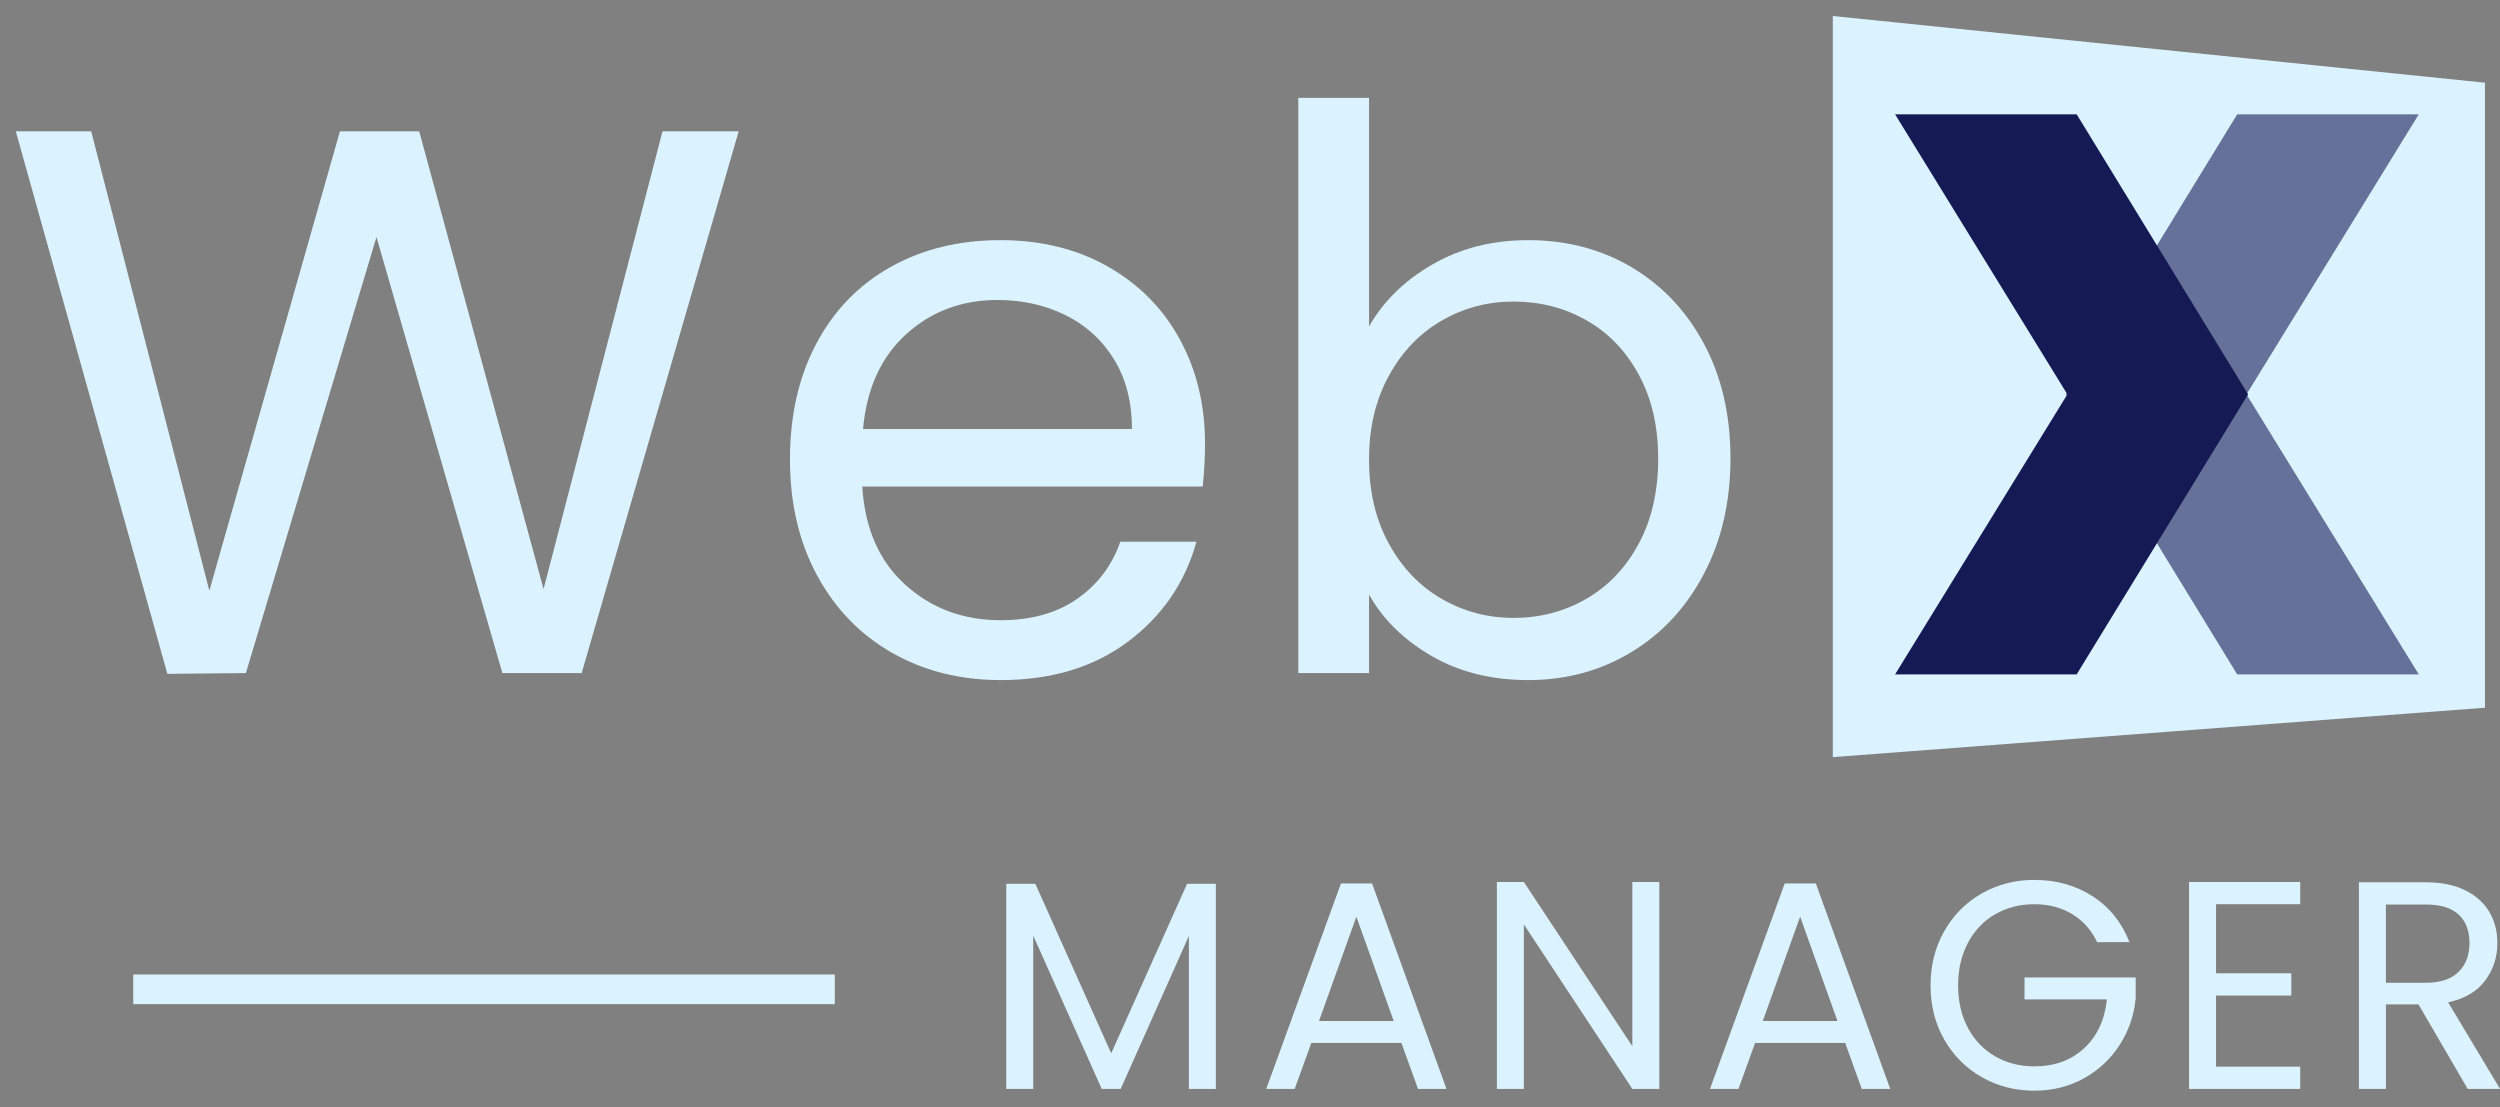
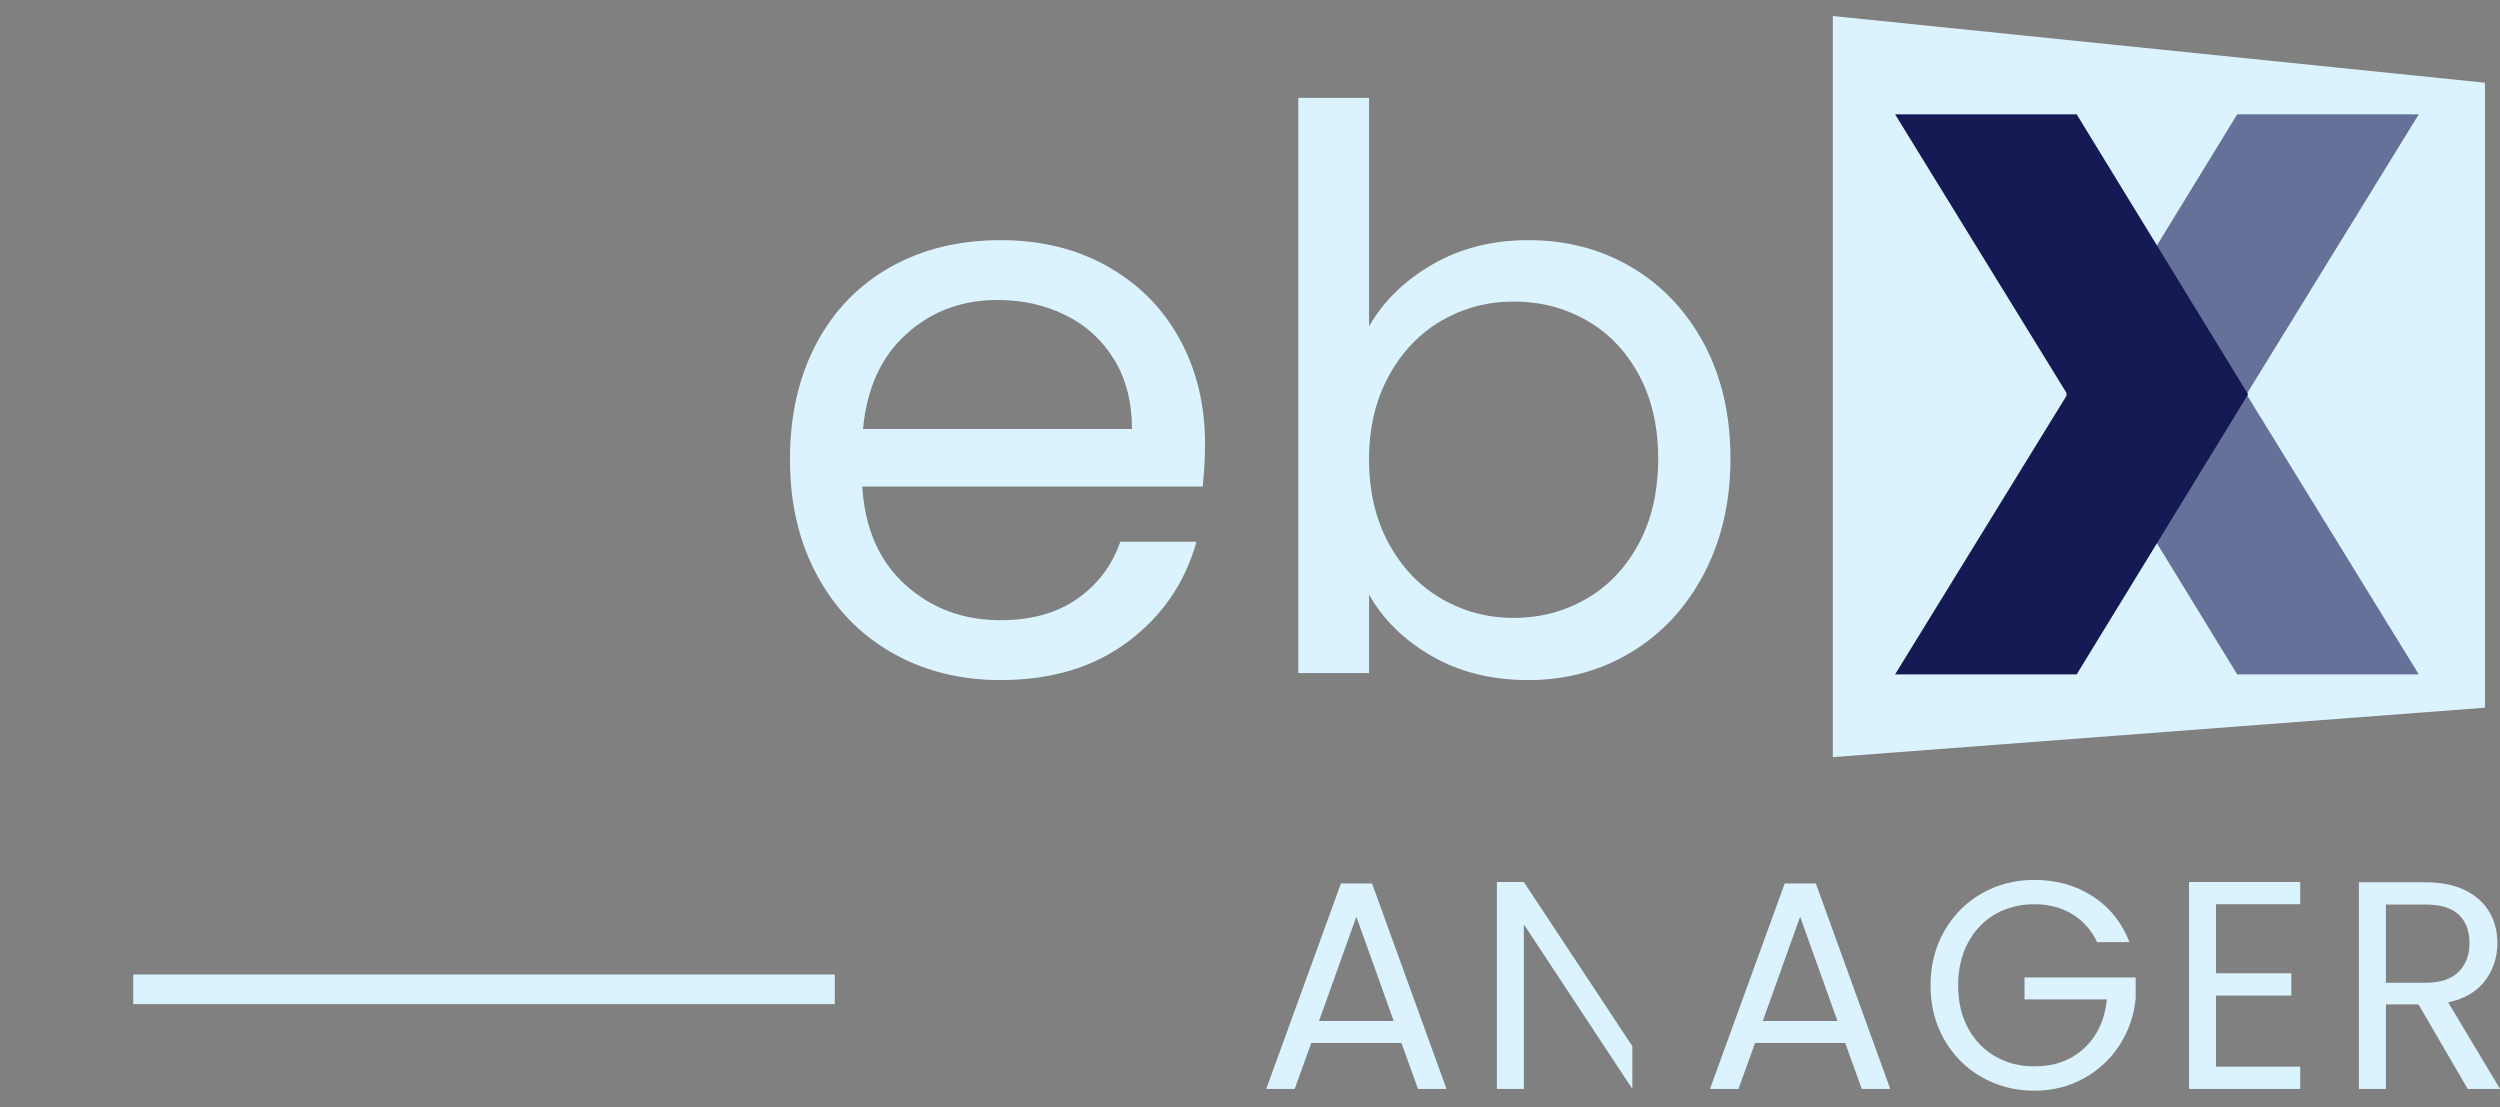
<svg xmlns="http://www.w3.org/2000/svg" id="Layer_1" x="0px" y="0px" width="253.004px" height="112.069px" viewBox="0 0 253.004 112.069" xml:space="preserve">
  <rect x="0" y="0" width="253.004" height="112.069" fill="#808080" stroke="none" />
  <polygon fill="#DBF3FF" points="251.483,71.621 185.483,76.621 185.483,1.621 251.483,8.371 " />
  <g>
-     <path fill="#DBF3FF" d="M74.755,13.29l-15.89,54.827h-8.023L38.099,23.987L24.884,68.116l-7.945,0.079L1.601,13.29h7.63  l11.956,46.489L34.402,13.29h8.023l12.585,46.331L67.046,13.29H74.755z" />
    <path fill="#DBF3FF" d="M121.716,49.238H87.262c0.262,4.248,1.717,7.565,4.366,9.95c2.647,2.387,5.86,3.579,9.636,3.579  c3.093,0,5.676-0.72,7.748-2.163c2.071-1.441,3.526-3.369,4.366-5.781h7.708c-1.154,4.143-3.461,7.512-6.922,10.108  c-3.461,2.596-7.761,3.894-12.9,3.894c-4.091,0-7.749-0.917-10.974-2.753c-3.225-1.835-5.755-4.444-7.59-7.827  c-1.836-3.382-2.753-7.302-2.753-11.76c0-4.457,0.891-8.364,2.674-11.72c1.782-3.355,4.287-5.939,7.512-7.748  c3.225-1.81,6.935-2.714,11.131-2.714c4.09,0,7.708,0.892,10.855,2.674c3.146,1.784,5.571,4.235,7.276,7.355  c1.704,3.121,2.557,6.646,2.557,10.58C121.952,46.275,121.873,47.717,121.716,49.238z M112.749,36.376  c-1.207-1.966-2.845-3.461-4.917-4.483c-2.072-1.023-4.366-1.534-6.883-1.534c-3.618,0-6.7,1.154-9.243,3.461  c-2.544,2.308-4,5.506-4.366,9.596h27.217C114.558,40.69,113.954,38.343,112.749,36.376z" />
    <path fill="#DBF3FF" d="M144.999,26.741c2.832-1.625,6.057-2.438,9.676-2.438c3.88,0,7.367,0.918,10.461,2.753  c3.094,1.836,5.533,4.418,7.316,7.748c1.781,3.331,2.674,7.198,2.674,11.603c0,4.354-0.893,8.234-2.674,11.642  c-1.783,3.409-4.236,6.057-7.355,7.944c-3.12,1.888-6.595,2.832-10.422,2.832c-3.725,0-6.988-0.813-9.793-2.438  c-2.806-1.625-4.917-3.697-6.333-6.214v7.945h-7.158V9.907h7.158v23.126C140.016,30.465,142.167,28.367,144.999,26.741z   M165.844,37.911c-1.313-2.412-3.082-4.248-5.311-5.506c-2.229-1.259-4.68-1.888-7.354-1.888c-2.622,0-5.048,0.643-7.276,1.927  c-2.229,1.286-4.012,3.146-5.349,5.585c-1.337,2.438-2.006,5.258-2.006,8.456c0,3.252,0.669,6.096,2.006,8.535  c1.337,2.438,3.12,4.301,5.349,5.585c2.228,1.286,4.654,1.927,7.276,1.927c2.675,0,5.126-0.642,7.354-1.927  c2.229-1.284,3.998-3.146,5.311-5.585c1.31-2.438,1.967-5.31,1.967-8.613C167.811,43.155,167.154,40.323,165.844,37.911z" />
  </g>
  <g opacity="0.6">
    <path fill="#161A54" d="M226.409,68.25l-17.352-28.341l17.352-28.341h18.376l-17.437,28.341l17.437,28.341H226.409z" />
  </g>
  <g>
    <path fill="#161A54" d="M191.784,68.25l17.437-28.341l-17.437-28.341h18.377l17.351,28.341L210.161,68.25H191.784z" />
  </g>
  <g>
-     <path fill="#DBF3FF" d="M123.046,89.439v20.76h-2.73v-15.48l-6.9,15.48h-1.92l-6.93-15.51v15.51h-2.73v-20.76h2.94l7.68,17.16  l7.68-17.16H123.046z" />
    <path fill="#DBF3FF" d="M141.826,105.549h-9.12l-1.68,4.65h-2.88l7.56-20.79h3.15l7.53,20.79h-2.88L141.826,105.549z   M141.046,103.329l-3.78-10.56l-3.78,10.56H141.046z" />
-     <path fill="#DBF3FF" d="M167.926,110.199h-2.73l-10.98-16.65v16.65h-2.729v-20.94h2.729l10.98,16.62v-16.62h2.73V110.199z" />
+     <path fill="#DBF3FF" d="M167.926,110.199h-2.73l-10.98-16.65v16.65h-2.729v-20.94h2.729l10.98,16.62v-16.62V110.199z" />
    <path fill="#DBF3FF" d="M186.735,105.549h-9.119l-1.68,4.65h-2.881l7.561-20.79h3.15l7.529,20.79h-2.88L186.735,105.549z   M185.956,103.329l-3.78-10.56l-3.78,10.56H185.956z" />
    <path fill="#DBF3FF" d="M212.235,95.349c-0.58-1.22-1.42-2.165-2.52-2.835c-1.1-0.67-2.381-1.005-3.84-1.005  c-1.46,0-2.775,0.335-3.945,1.005c-1.17,0.67-2.09,1.63-2.76,2.88c-0.67,1.25-1.005,2.695-1.005,4.335  c0,1.64,0.335,3.081,1.005,4.32c0.67,1.24,1.59,2.195,2.76,2.865c1.17,0.67,2.485,1.005,3.945,1.005c2.04,0,3.72-0.61,5.04-1.83  c1.319-1.22,2.09-2.87,2.31-4.95h-8.34v-2.22h11.25v2.1c-0.16,1.721-0.7,3.295-1.619,4.725c-0.921,1.43-2.131,2.561-3.631,3.39  c-1.5,0.83-3.17,1.245-5.01,1.245c-1.94,0-3.71-0.455-5.311-1.365c-1.6-0.91-2.864-2.175-3.795-3.795  c-0.93-1.62-1.395-3.45-1.395-5.49c0-2.04,0.465-3.875,1.395-5.505c0.931-1.63,2.195-2.899,3.795-3.81  c1.601-0.91,3.37-1.365,5.311-1.365c2.22,0,4.186,0.55,5.895,1.65c1.711,1.1,2.955,2.65,3.735,4.65H212.235z" />
    <path fill="#DBF3FF" d="M224.266,91.509v6.99h7.619v2.25h-7.619v7.2h8.52v2.25h-11.25v-20.94h11.25v2.25H224.266z" />
    <path fill="#DBF3FF" d="M249.735,110.199l-4.98-8.55h-3.299v8.55h-2.73v-20.91h6.75c1.58,0,2.914,0.27,4.005,0.81  c1.09,0.54,1.905,1.271,2.444,2.19c0.541,0.92,0.811,1.97,0.811,3.15c0,1.44-0.415,2.71-1.244,3.81  c-0.831,1.101-2.076,1.83-3.736,2.19l5.25,8.76H249.735z M241.456,99.458h4.02c1.48,0,2.59-0.364,3.33-1.095  c0.74-0.73,1.109-1.705,1.109-2.925c0-1.24-0.365-2.2-1.095-2.88c-0.729-0.68-1.845-1.02-3.345-1.02h-4.02V99.458z" />
  </g>
  <rect x="13.483" y="98.621" fill="#DBF3FF" width="71" height="3" />
</svg>